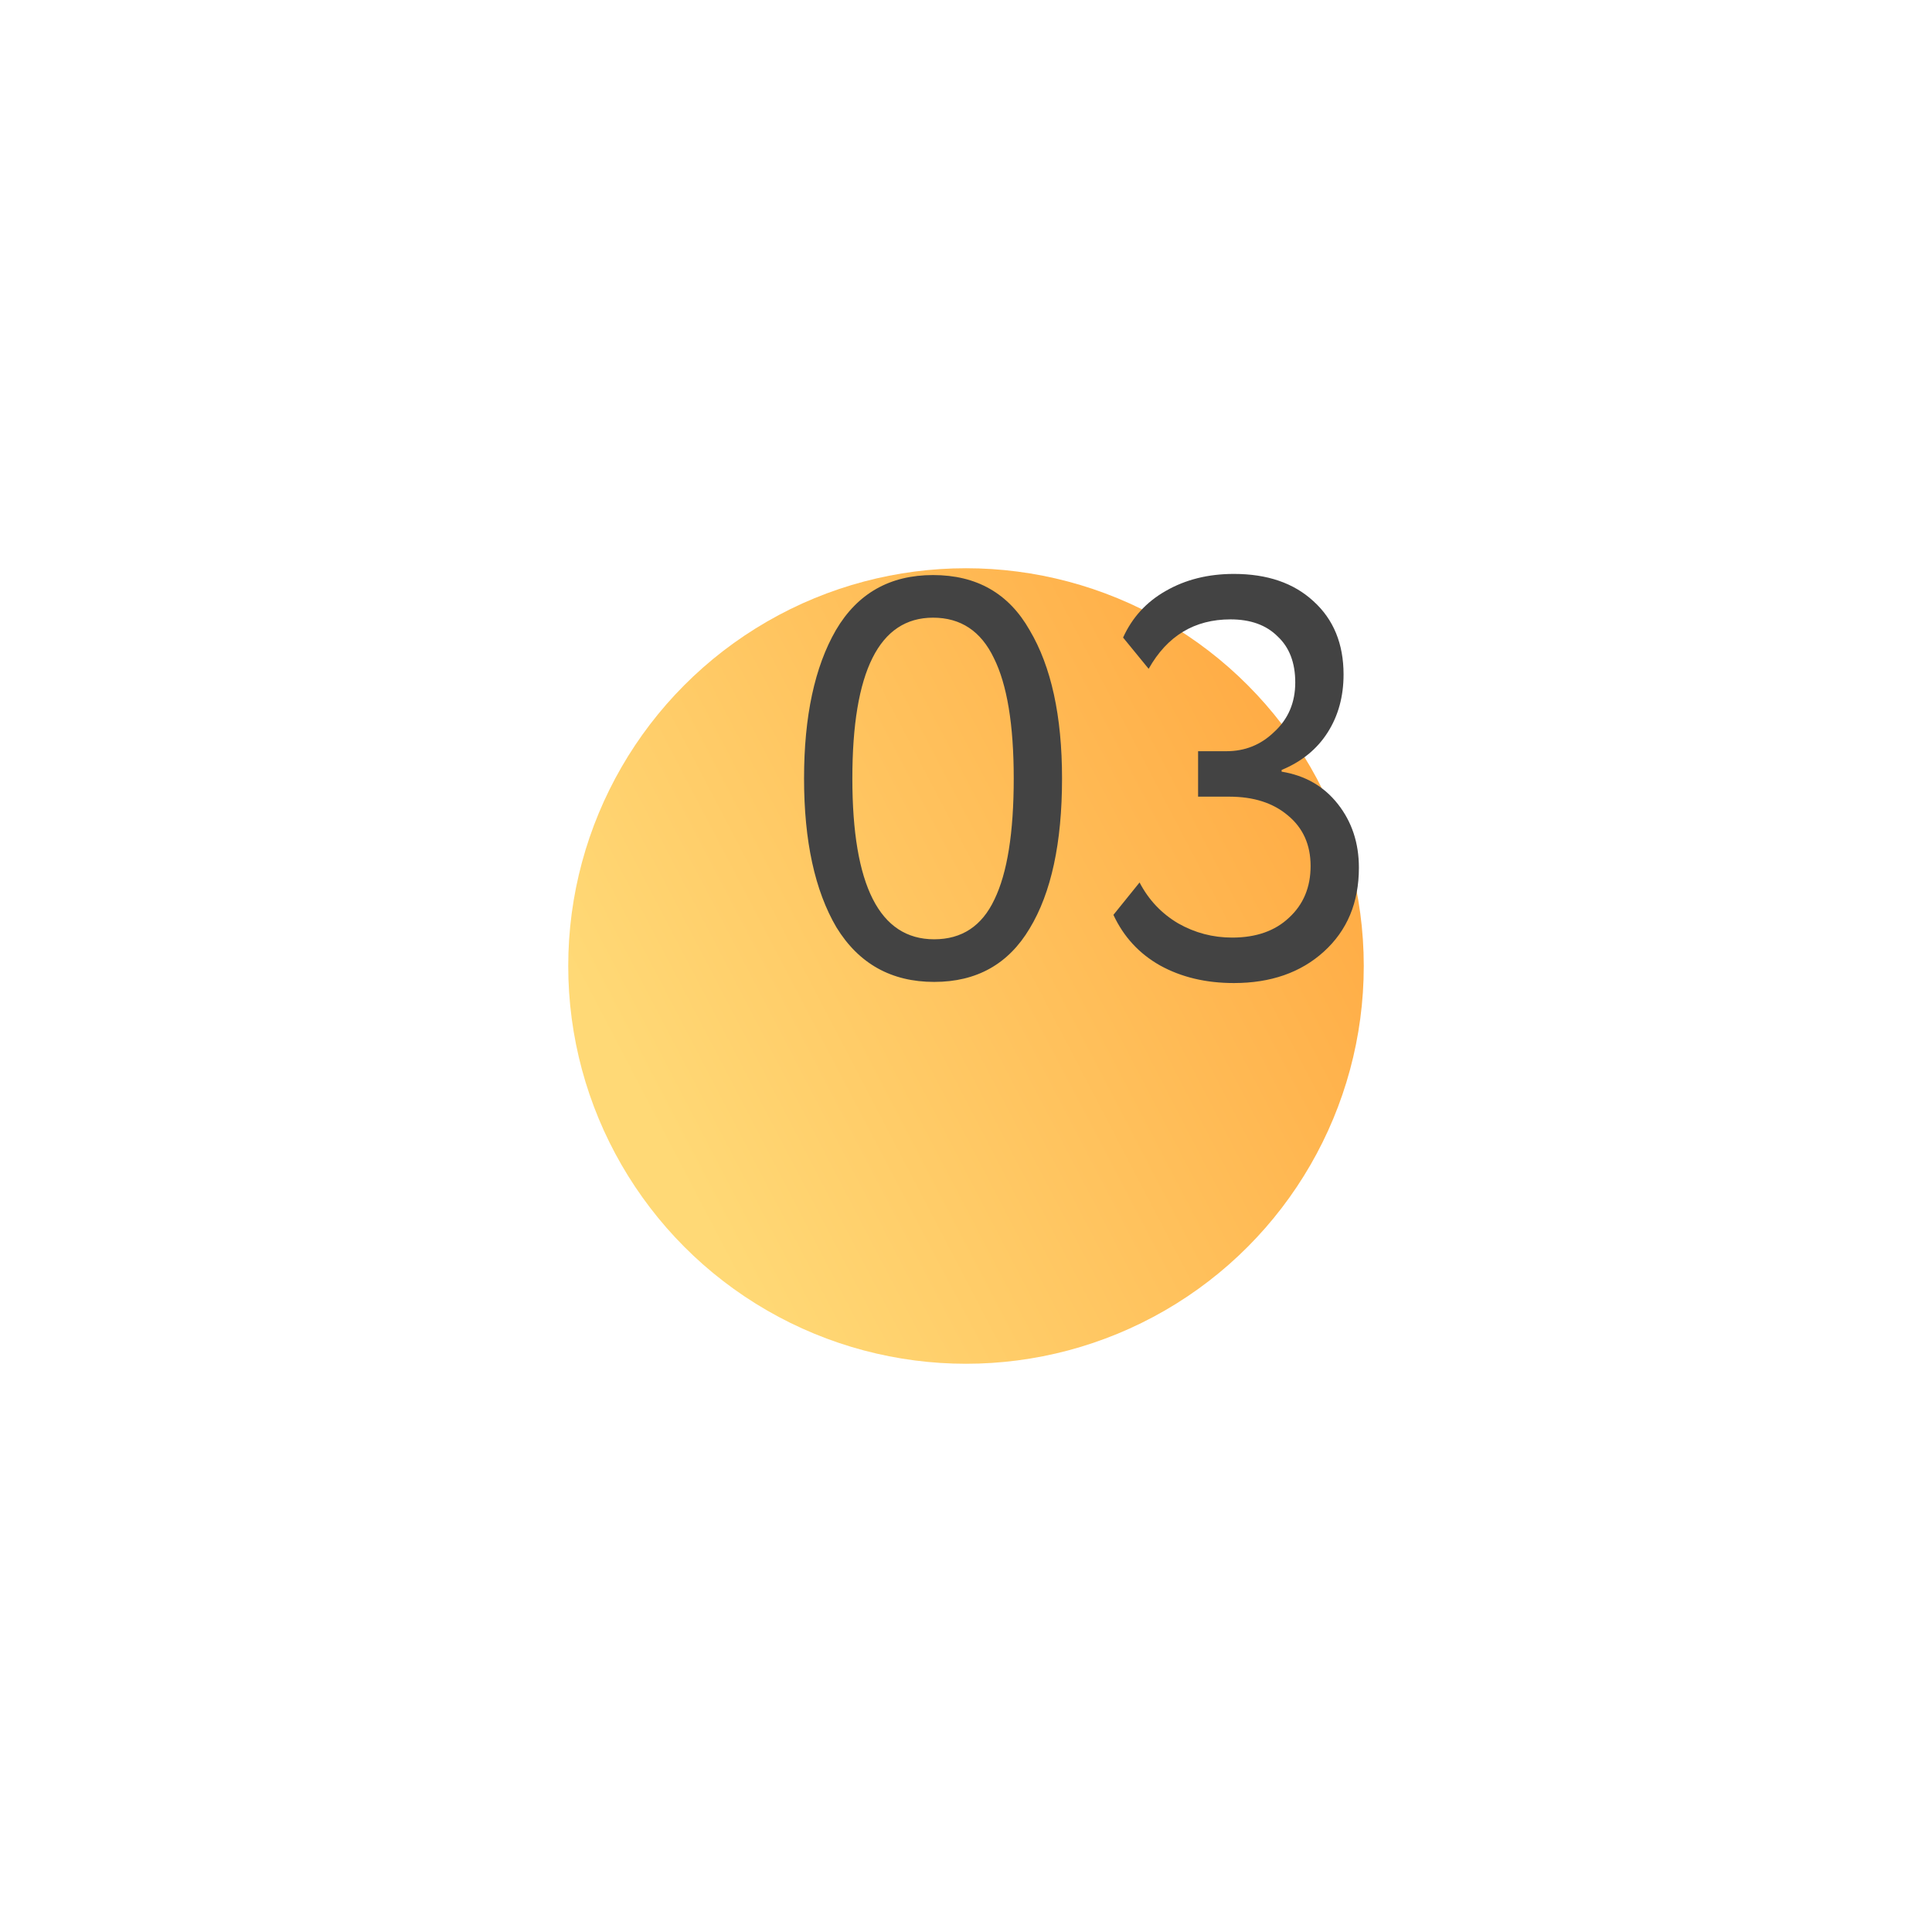
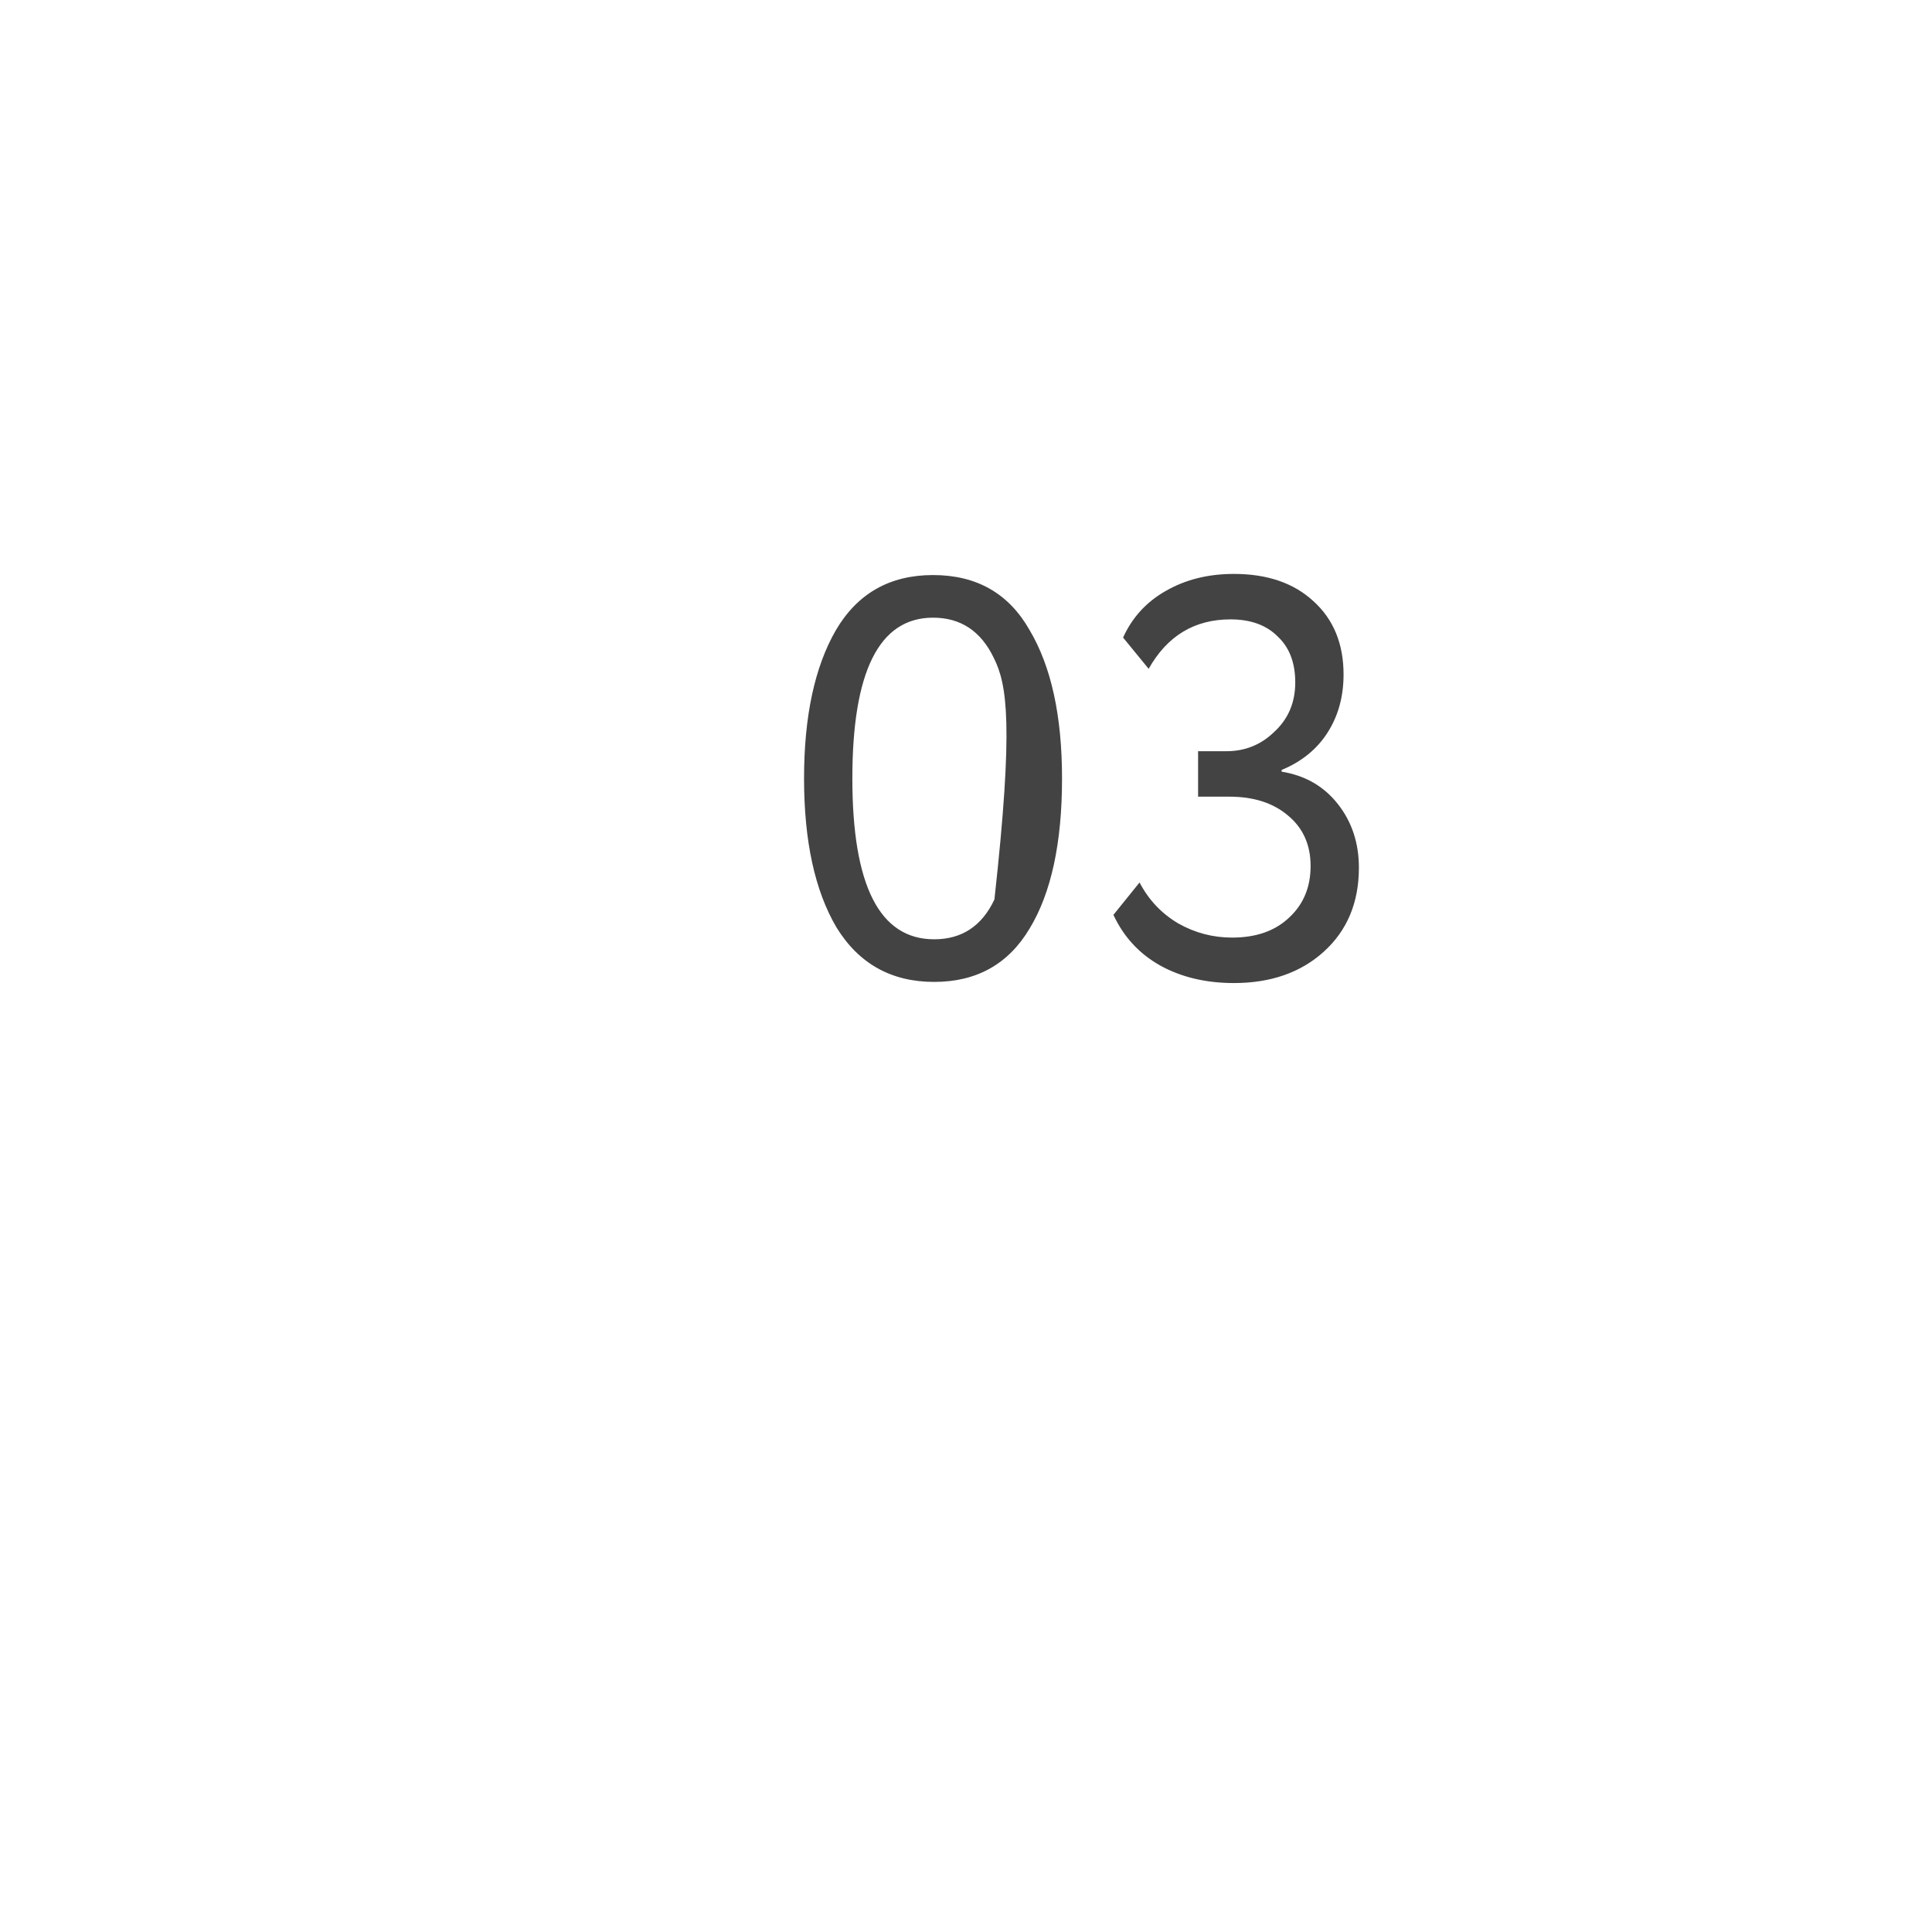
<svg xmlns="http://www.w3.org/2000/svg" width="85" height="85" viewBox="0 0 85 85" fill="none">
  <g filter="url(#filter0_d)">
-     <circle cx="42.5" cy="32.5" r="17.5" fill="url(#paint0_linear)" />
-   </g>
-   <path d="M46.725 34.25C46.725 37.083 46.25 39.283 45.3 40.85C44.367 42.417 42.967 43.2 41.1 43.2C39.217 43.2 37.783 42.4 36.8 40.8C35.85 39.183 35.375 37 35.375 34.25C35.375 31.517 35.842 29.342 36.775 27.725C37.725 26.108 39.15 25.3 41.05 25.3C42.967 25.3 44.383 26.108 45.3 27.725C46.25 29.325 46.725 31.5 46.725 34.25ZM41.1 41.325C42.317 41.325 43.2 40.742 43.75 39.575C44.317 38.408 44.6 36.633 44.6 34.25C44.6 31.883 44.308 30.117 43.725 28.95C43.158 27.767 42.267 27.175 41.05 27.175C38.683 27.175 37.5 29.533 37.5 34.25C37.5 38.967 38.7 41.325 41.1 41.325ZM54.286 43.25C53.053 43.25 51.97 42.992 51.036 42.475C50.12 41.958 49.436 41.217 48.986 40.25L50.136 38.825C50.536 39.592 51.103 40.192 51.836 40.625C52.57 41.042 53.361 41.25 54.211 41.25C55.261 41.25 56.095 40.958 56.711 40.375C57.345 39.792 57.661 39.033 57.661 38.1C57.661 37.167 57.328 36.425 56.661 35.875C56.011 35.325 55.153 35.05 54.086 35.05H52.711V33.05H53.961C54.778 33.05 55.478 32.767 56.061 32.2C56.678 31.633 56.986 30.908 56.986 30.025C56.986 29.158 56.728 28.483 56.211 28C55.711 27.5 55.02 27.25 54.136 27.25C52.553 27.25 51.353 27.975 50.536 29.425L49.411 28.05C49.811 27.167 50.436 26.483 51.286 26C52.153 25.5 53.153 25.25 54.286 25.25C55.753 25.25 56.92 25.65 57.786 26.45C58.67 27.25 59.111 28.325 59.111 29.675C59.111 30.642 58.878 31.492 58.411 32.225C57.945 32.958 57.27 33.508 56.386 33.875V33.95C57.42 34.117 58.245 34.592 58.861 35.375C59.478 36.158 59.786 37.092 59.786 38.175C59.786 39.708 59.27 40.942 58.236 41.875C57.22 42.792 55.903 43.25 54.286 43.25Z" fill="#434343" />
+     </g>
+   <path d="M46.725 34.25C46.725 37.083 46.25 39.283 45.3 40.85C44.367 42.417 42.967 43.2 41.1 43.2C39.217 43.2 37.783 42.4 36.8 40.8C35.85 39.183 35.375 37 35.375 34.25C35.375 31.517 35.842 29.342 36.775 27.725C37.725 26.108 39.15 25.3 41.05 25.3C42.967 25.3 44.383 26.108 45.3 27.725C46.25 29.325 46.725 31.5 46.725 34.25ZM41.1 41.325C42.317 41.325 43.2 40.742 43.75 39.575C44.6 31.883 44.308 30.117 43.725 28.95C43.158 27.767 42.267 27.175 41.05 27.175C38.683 27.175 37.5 29.533 37.5 34.25C37.5 38.967 38.7 41.325 41.1 41.325ZM54.286 43.25C53.053 43.25 51.97 42.992 51.036 42.475C50.12 41.958 49.436 41.217 48.986 40.25L50.136 38.825C50.536 39.592 51.103 40.192 51.836 40.625C52.57 41.042 53.361 41.25 54.211 41.25C55.261 41.25 56.095 40.958 56.711 40.375C57.345 39.792 57.661 39.033 57.661 38.1C57.661 37.167 57.328 36.425 56.661 35.875C56.011 35.325 55.153 35.05 54.086 35.05H52.711V33.05H53.961C54.778 33.05 55.478 32.767 56.061 32.2C56.678 31.633 56.986 30.908 56.986 30.025C56.986 29.158 56.728 28.483 56.211 28C55.711 27.5 55.02 27.25 54.136 27.25C52.553 27.25 51.353 27.975 50.536 29.425L49.411 28.05C49.811 27.167 50.436 26.483 51.286 26C52.153 25.5 53.153 25.25 54.286 25.25C55.753 25.25 56.92 25.65 57.786 26.45C58.67 27.25 59.111 28.325 59.111 29.675C59.111 30.642 58.878 31.492 58.411 32.225C57.945 32.958 57.27 33.508 56.386 33.875V33.95C57.42 34.117 58.245 34.592 58.861 35.375C59.478 36.158 59.786 37.092 59.786 38.175C59.786 39.708 59.27 40.942 58.236 41.875C57.22 42.792 55.903 43.25 54.286 43.25Z" fill="#434343" />
  <defs>
    <filter id="filter0_d" x="0" y="0" width="85" height="85" filterUnits="userSpaceOnUse" color-interpolation-filters="sRGB">
      <feFlood flood-opacity="0" result="BackgroundImageFix" />
      <feColorMatrix in="SourceAlpha" type="matrix" values="0 0 0 0 0 0 0 0 0 0 0 0 0 0 0 0 0 0 127 0" />
      <feOffset dy="10" />
      <feGaussianBlur stdDeviation="12.5" />
      <feColorMatrix type="matrix" values="0 0 0 0 1 0 0 0 0 0.902 0 0 0 0 0.696 0 0 0 1 0" />
      <feBlend mode="normal" in2="BackgroundImageFix" result="effect1_dropShadow" />
      <feBlend mode="normal" in="SourceGraphic" in2="effect1_dropShadow" result="shape" />
    </filter>
    <linearGradient id="paint0_linear" x1="60" y1="22.292" x2="28.318" y2="38.849" gradientUnits="userSpaceOnUse">
      <stop stop-color="#FFA841" />
      <stop offset="1" stop-color="#FFD976" />
    </linearGradient>
  </defs>
</svg>